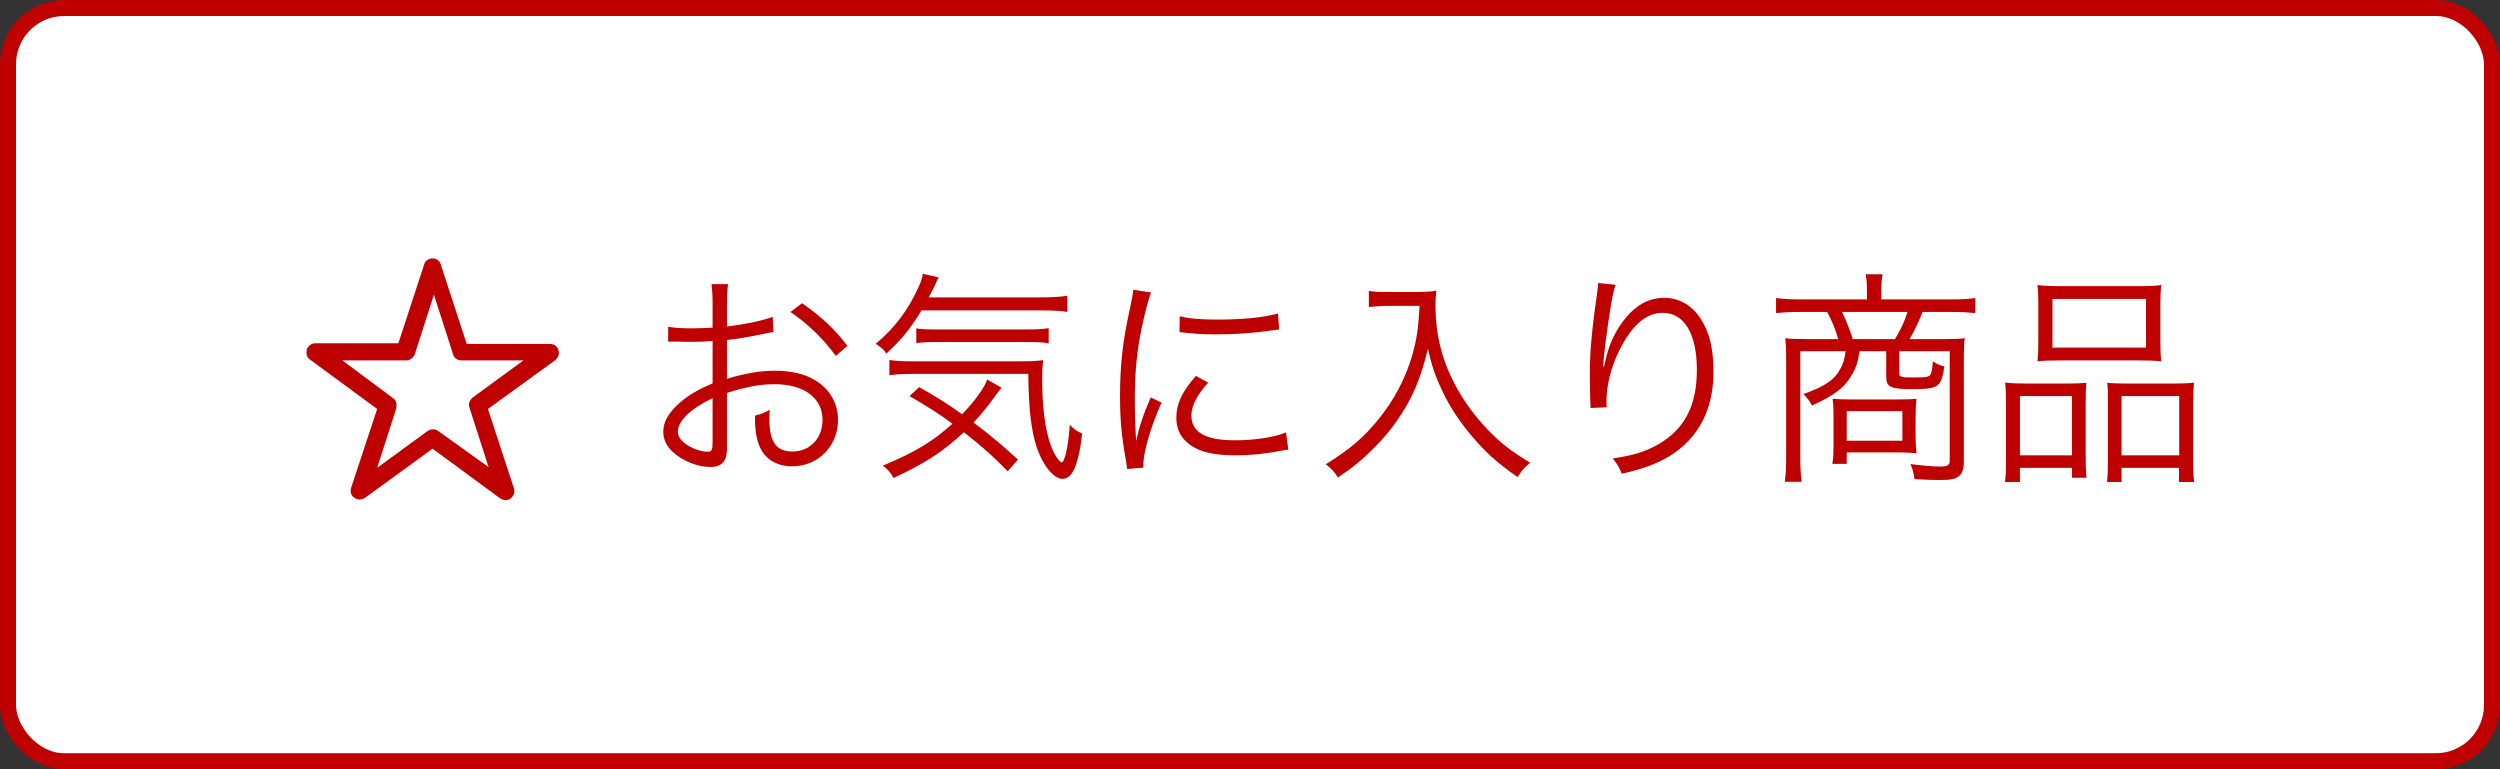
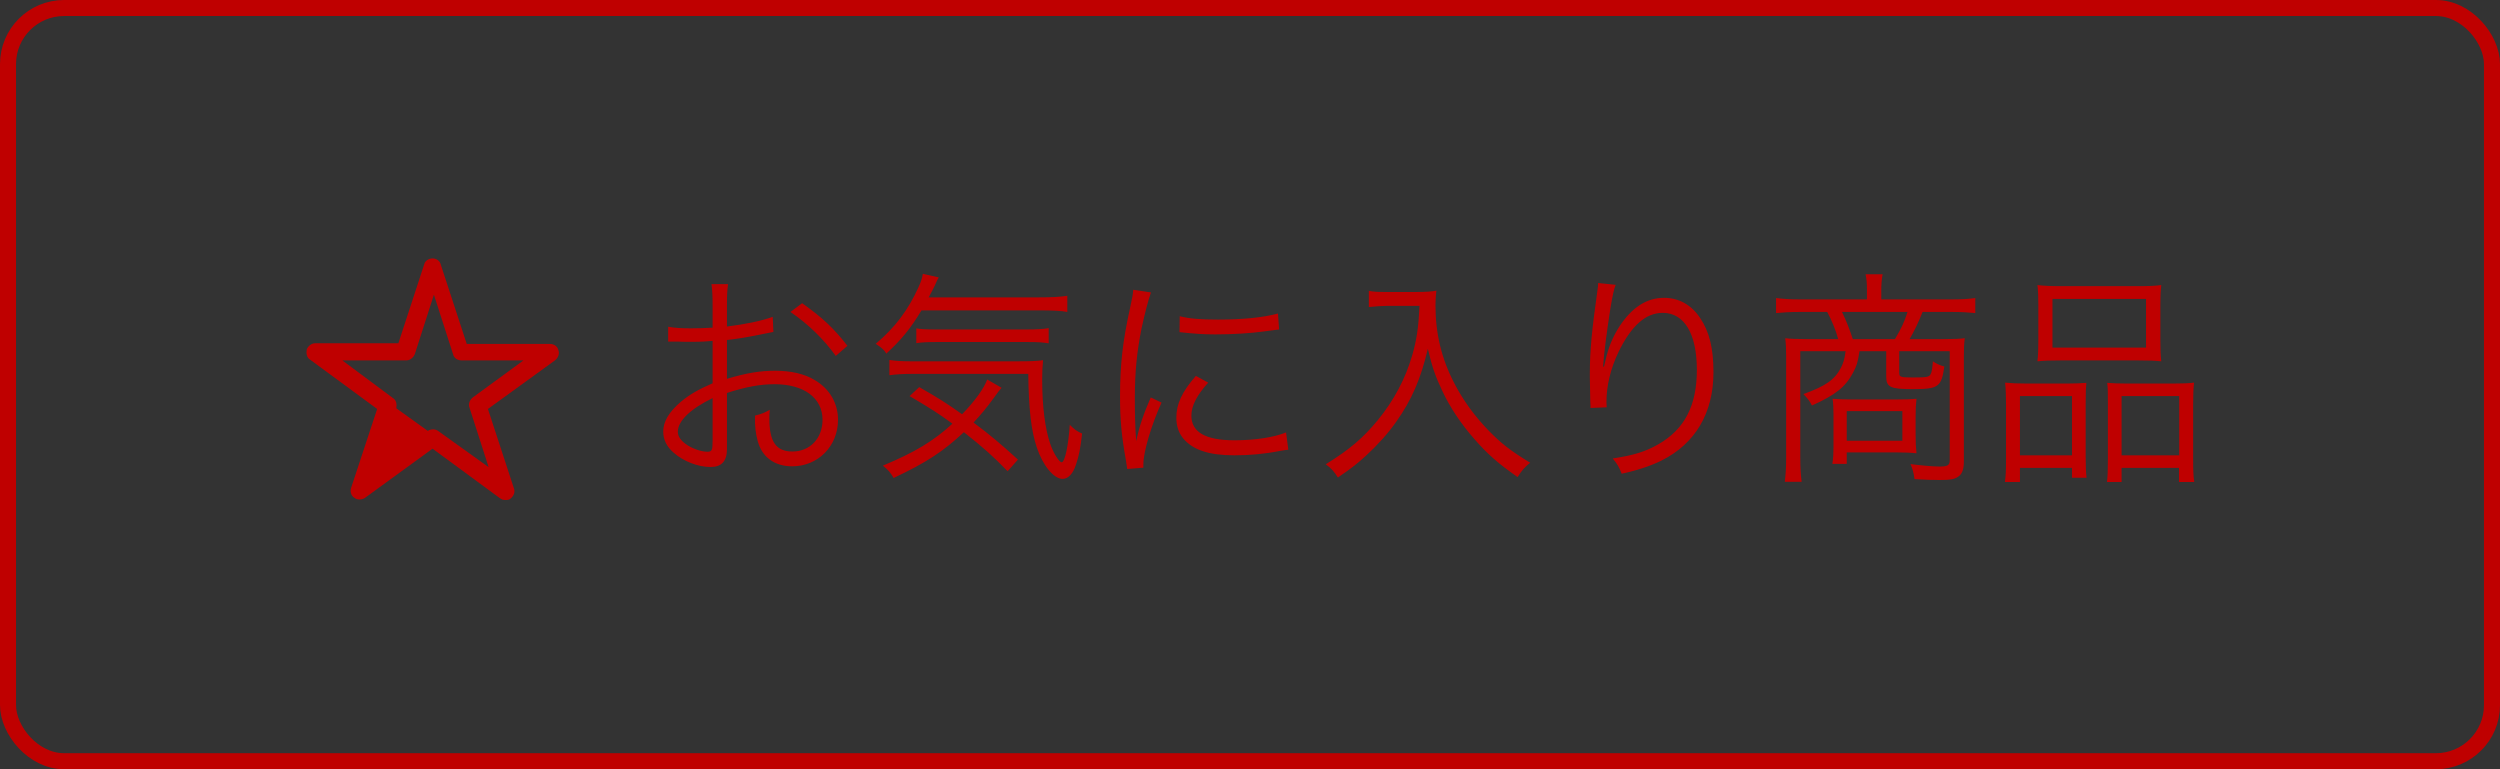
<svg xmlns="http://www.w3.org/2000/svg" width="156" height="48" viewBox="0 0 156 48" fill="none">
  <rect x="0" y="0" width="156" height="48" fill="#333333" stroke="none" />
-   <rect x="0.5" y="0.5" width="155" height="47" rx="3.5" fill="white" />
  <rect x="0.5" y="0.5" width="155" height="47" rx="3.5" stroke="#BF0000" />
  <g clip-path="url(#clip0_5351_192011)">
-     <path d="M31.173 31.072L26.991 27.997L22.767 31.072C22.553 31.2 22.297 31.2 22.127 31.072C21.913 30.944 21.828 30.688 21.913 30.431L23.535 25.52L19.353 22.445C19.14 22.317 19.097 22.061 19.14 21.805C19.225 21.591 19.439 21.421 19.652 21.421H24.858L26.479 16.467C26.522 16.296 26.735 16.125 26.991 16.125C27.247 16.125 27.46 16.296 27.503 16.509L29.125 21.463H34.33C34.586 21.463 34.8 21.634 34.842 21.848C34.928 22.061 34.842 22.317 34.629 22.488L30.447 25.52L32.069 30.474C32.154 30.688 32.069 30.944 31.855 31.115C31.77 31.2 31.642 31.2 31.514 31.2C31.386 31.2 31.301 31.157 31.173 31.072ZM24.516 24.837C24.73 24.965 24.772 25.221 24.73 25.477L23.535 29.193L26.692 26.887C26.906 26.759 27.162 26.759 27.332 26.887L30.49 29.15L29.295 25.435C29.21 25.221 29.295 24.965 29.509 24.794L32.666 22.488H28.783C28.527 22.488 28.314 22.317 28.271 22.104L27.076 18.388L25.882 22.104C25.796 22.317 25.583 22.488 25.37 22.488H21.359L24.516 24.837Z" fill="#BF0000" />
+     <path d="M31.173 31.072L26.991 27.997L22.767 31.072C22.553 31.2 22.297 31.2 22.127 31.072C21.913 30.944 21.828 30.688 21.913 30.431L23.535 25.52L19.353 22.445C19.14 22.317 19.097 22.061 19.14 21.805C19.225 21.591 19.439 21.421 19.652 21.421H24.858L26.479 16.467C26.522 16.296 26.735 16.125 26.991 16.125C27.247 16.125 27.46 16.296 27.503 16.509L29.125 21.463H34.33C34.586 21.463 34.8 21.634 34.842 21.848C34.928 22.061 34.842 22.317 34.629 22.488L30.447 25.52L32.069 30.474C32.154 30.688 32.069 30.944 31.855 31.115C31.77 31.2 31.642 31.2 31.514 31.2C31.386 31.2 31.301 31.157 31.173 31.072ZM24.516 24.837C24.73 24.965 24.772 25.221 24.73 25.477L26.692 26.887C26.906 26.759 27.162 26.759 27.332 26.887L30.49 29.15L29.295 25.435C29.21 25.221 29.295 24.965 29.509 24.794L32.666 22.488H28.783C28.527 22.488 28.314 22.317 28.271 22.104L27.076 18.388L25.882 22.104C25.796 22.317 25.583 22.488 25.37 22.488H21.359L24.516 24.837Z" fill="#BF0000" />
    <path d="M48.218 19.774C47.448 20.04 46.566 20.222 45.362 20.376V19.032C45.362 18.388 45.376 18.122 45.432 17.73H44.396C44.452 18.15 44.466 18.5 44.466 19.06V20.446C44.046 20.474 43.5 20.488 43.122 20.488C42.492 20.488 42.1 20.46 41.694 20.39V21.314C41.806 21.314 41.89 21.314 41.946 21.314C41.988 21.314 42.1 21.314 42.268 21.314C42.422 21.328 42.8 21.328 43.01 21.328C43.416 21.328 43.654 21.328 43.906 21.314C44.34 21.286 44.34 21.286 44.466 21.272V23.918C43.584 24.296 43.01 24.632 42.492 25.066C41.736 25.71 41.386 26.312 41.386 26.928C41.386 27.432 41.596 27.866 42.03 28.244C42.646 28.79 43.556 29.14 44.34 29.14C45.026 29.14 45.362 28.776 45.362 28.02V24.52C46.538 24.142 47.434 23.974 48.33 23.974C50.164 23.974 51.326 24.828 51.326 26.2C51.326 27.348 50.542 28.174 49.45 28.174C48.428 28.174 48.008 27.572 48.008 26.116C48.008 25.948 48.008 25.822 48.036 25.57C47.686 25.766 47.546 25.822 47.112 25.934C47.098 26.634 47.154 27.054 47.28 27.516C47.546 28.524 48.33 29.098 49.436 29.098C51.046 29.098 52.292 27.838 52.292 26.2C52.292 25.164 51.774 24.268 50.85 23.722C50.206 23.33 49.366 23.134 48.372 23.134C47.434 23.134 46.58 23.274 45.362 23.638V21.216C46.02 21.146 46.692 21.034 47.84 20.796C48.036 20.754 48.092 20.74 48.26 20.712L48.218 19.774ZM44.466 27.502C44.466 28.104 44.424 28.188 44.144 28.188C43.78 28.188 43.276 28.02 42.898 27.782C42.492 27.516 42.296 27.236 42.296 26.942C42.296 26.27 43.08 25.514 44.466 24.842V27.502ZM52.88 21.58C52.04 20.502 51.34 19.83 50.052 18.92L49.324 19.466C50.416 20.208 51.41 21.174 52.152 22.21L52.88 21.58ZM64.836 19.368C65.69 19.368 66.264 19.396 66.6 19.466V18.458C66.124 18.528 65.648 18.556 64.836 18.556H57.948C58.158 18.178 58.214 18.052 58.34 17.8C58.466 17.506 58.48 17.478 58.578 17.31L57.584 17.086C57.542 17.366 57.472 17.576 57.318 17.912C56.674 19.34 55.848 20.446 54.644 21.454C55.008 21.692 55.204 21.86 55.302 22.07C56.24 21.202 56.8 20.53 57.5 19.368H64.836ZM63.52 28.678C62.54 27.782 61.784 27.138 60.748 26.368C61.182 25.906 61.588 25.416 61.952 24.912C62.232 24.534 62.232 24.534 62.302 24.436C62.442 24.268 62.442 24.268 62.498 24.198L61.602 23.68C61.406 24.226 60.846 25.01 60.034 25.85C59.096 25.178 58.494 24.8 57.36 24.156L56.758 24.716C58.046 25.472 58.592 25.822 59.432 26.438C58.242 27.53 57.094 28.216 55.092 29.056C55.428 29.322 55.554 29.476 55.764 29.826C57.836 28.846 58.83 28.188 60.146 26.97C61.392 27.95 62.008 28.51 62.876 29.406L63.52 28.678ZM64.164 23.33C64.192 25.556 64.346 26.872 64.696 27.922C65.074 29.056 65.76 29.882 66.306 29.882C66.656 29.882 66.964 29.56 67.146 28.972C67.328 28.44 67.412 28.02 67.524 27.054C67.202 26.914 67.048 26.802 66.754 26.508C66.67 27.796 66.446 28.846 66.25 28.846C66.096 28.846 65.746 28.3 65.55 27.74C65.214 26.788 65.032 25.374 65.032 23.666C65.032 23.218 65.046 22.896 65.088 22.476C64.654 22.532 64.332 22.546 63.506 22.546H56.8C56.254 22.546 55.876 22.518 55.498 22.462V23.414C55.904 23.358 56.324 23.33 56.94 23.33H64.164ZM57.178 21.412C57.528 21.356 57.906 21.342 58.48 21.342H64.066C64.724 21.342 65.06 21.356 65.438 21.426V20.474C65.144 20.53 64.738 20.558 64.066 20.558H58.396C57.822 20.558 57.444 20.544 57.178 20.488V21.412ZM70.716 18.08C70.688 18.402 70.66 18.542 70.52 19.2C70.058 21.272 69.89 22.756 69.89 24.744C69.89 26.214 69.988 27.222 70.254 28.706C70.296 28.972 70.31 29.042 70.338 29.266L71.346 29.182C71.346 29.084 71.346 29.014 71.346 28.972C71.346 28.188 71.85 26.508 72.48 25.122L71.808 24.8C71.36 25.822 71.094 26.592 70.898 27.53C70.842 26.788 70.814 25.962 70.814 24.87C70.814 23.19 70.94 21.958 71.234 20.488C71.444 19.536 71.612 18.85 71.822 18.248L70.716 18.08ZM73.6 20.726C74.51 20.824 75.056 20.866 75.84 20.866C76.918 20.866 78.038 20.796 78.85 20.684C79.466 20.6 79.788 20.558 79.816 20.558L79.746 19.564C78.808 19.816 77.548 19.942 75.994 19.942C74.902 19.942 74.216 19.886 73.614 19.732L73.6 20.726ZM74.622 23.456C73.754 24.45 73.404 25.206 73.404 26.06C73.404 26.578 73.544 26.998 73.824 27.348C74.426 28.076 75.434 28.412 77.03 28.412C77.982 28.412 78.92 28.328 79.9 28.132C80.18 28.09 80.208 28.076 80.39 28.062L80.25 26.984C79.494 27.292 78.304 27.474 77.03 27.474C75.224 27.474 74.342 26.97 74.342 25.934C74.342 25.318 74.692 24.646 75.392 23.876L74.622 23.456ZM88.58 19.088C88.51 20.488 88.398 21.188 88.132 22.14C87.698 23.638 86.984 24.982 85.976 26.214C85.052 27.334 84.254 28.02 82.728 28.972C83.078 29.224 83.26 29.434 83.484 29.798C84.366 29.196 84.73 28.902 85.248 28.426C85.976 27.754 86.62 27.04 87.138 26.298C88.09 24.954 88.664 23.624 89.098 21.762C89.35 22.854 89.56 23.47 89.98 24.352C90.456 25.388 91.17 26.452 91.982 27.376C92.822 28.342 93.48 28.916 94.698 29.77C95.006 29.294 95.104 29.196 95.482 28.874C94.222 28.104 93.69 27.684 92.864 26.844C91.996 25.934 91.31 24.996 90.764 23.946C89.952 22.392 89.574 20.824 89.574 19.06C89.574 18.752 89.588 18.486 89.63 18.136C89.35 18.192 89 18.22 88.328 18.22H86.48C85.976 18.22 85.696 18.206 85.416 18.15V19.158C85.878 19.116 86.214 19.088 86.48 19.088H88.58ZM99.724 17.66C99.724 17.828 99.71 17.898 99.682 18.108C99.332 20.586 99.206 21.902 99.206 23.274C99.206 23.344 99.206 23.47 99.206 23.596L99.234 25.052L99.248 25.304C99.248 25.332 99.248 25.388 99.248 25.458L100.256 25.416C100.242 25.206 100.242 25.136 100.242 25.08C100.242 24.058 100.508 22.98 100.998 21.958C101.796 20.32 102.692 19.522 103.756 19.522C105.1 19.522 105.884 20.824 105.884 23.078C105.884 25.318 105.114 26.788 103.476 27.726C102.664 28.188 101.936 28.412 100.634 28.608C100.942 28.986 101.026 29.14 101.194 29.56C102.174 29.35 103.014 29.07 103.686 28.734C105.786 27.684 106.92 25.766 106.92 23.232C106.92 21.734 106.668 20.698 106.08 19.83C105.534 19.018 104.75 18.584 103.84 18.584C102.748 18.584 101.824 19.186 101.04 20.39C100.634 21.02 100.354 21.706 100.186 22.476C100.116 22.77 100.116 22.77 100.088 22.882L100.032 22.868C100.074 22.154 100.27 20.628 100.494 19.214C100.62 18.458 100.704 18.066 100.816 17.772L99.724 17.66ZM116.496 18.682H112.282C111.68 18.682 111.274 18.654 110.826 18.598V19.536C111.232 19.494 111.694 19.466 112.254 19.466H114.018C114.312 20.012 114.55 20.6 114.704 21.16H112.73C112.198 21.16 111.694 21.146 111.4 21.104C111.442 21.468 111.456 21.804 111.456 22.238V28.538C111.456 29.182 111.428 29.588 111.372 30.064H112.422C112.366 29.602 112.338 29.196 112.338 28.538V21.916H115.166C115.096 22.434 115.026 22.644 114.872 22.952C114.48 23.708 113.892 24.1 112.534 24.59C112.814 24.884 112.912 25.01 113.066 25.304C114.522 24.646 115.152 24.156 115.628 23.26C115.852 22.84 115.922 22.63 116.034 21.916H117.7V23.498C117.7 24.156 117.966 24.282 119.324 24.282C120.962 24.282 121.144 24.156 121.326 22.868C121.074 22.812 120.808 22.686 120.612 22.546C120.57 23.05 120.542 23.218 120.472 23.344C120.388 23.526 120.22 23.554 119.394 23.554C118.596 23.554 118.512 23.526 118.512 23.274V21.916H121.662V28.734C121.662 29.028 121.536 29.112 121.032 29.112C120.598 29.112 119.856 29.042 119.212 28.958C119.352 29.28 119.408 29.476 119.464 29.896C120.108 29.938 120.626 29.952 121.018 29.952C121.69 29.952 121.956 29.91 122.194 29.742C122.432 29.588 122.544 29.294 122.544 28.804V22.238C122.544 21.748 122.558 21.454 122.6 21.104C122.278 21.146 121.956 21.16 121.284 21.16H119.156C119.408 20.74 119.688 20.18 119.968 19.466H121.83C122.404 19.466 122.852 19.494 123.258 19.536V18.598C122.866 18.654 122.418 18.682 121.802 18.682H117.392V18.066C117.392 17.772 117.42 17.38 117.476 17.114H116.412C116.482 17.45 116.496 17.688 116.496 18.066V18.682ZM115.614 21.16C115.418 20.558 115.236 20.082 114.942 19.466H119.03C118.834 20.082 118.638 20.502 118.246 21.16H115.614ZM119.534 26.032C119.534 25.486 119.548 25.262 119.59 24.884C119.324 24.912 119.016 24.926 118.316 24.926H115.544C115.012 24.926 114.76 24.912 114.354 24.884C114.396 25.192 114.41 25.486 114.41 25.85V27.922C114.41 28.3 114.396 28.58 114.34 28.944H115.236V28.23H118.316C118.862 28.23 119.212 28.244 119.59 28.286C119.548 27.88 119.534 27.67 119.534 27.068V26.032ZM115.236 25.654H118.708V27.502H115.236V25.654ZM127.192 21.328C127.192 21.804 127.178 22.168 127.136 22.546C127.514 22.504 127.948 22.49 128.62 22.49H133.394C134.08 22.49 134.472 22.504 134.864 22.546C134.822 22.21 134.808 21.846 134.808 21.314V18.948C134.808 18.444 134.822 18.15 134.864 17.786C134.486 17.842 134.094 17.856 133.282 17.856H128.704C127.962 17.856 127.57 17.842 127.136 17.786C127.178 18.15 127.192 18.486 127.192 18.962V21.328ZM128.074 18.654H133.912V21.692H128.074V18.654ZM125.176 28.622C125.176 29.336 125.162 29.714 125.106 30.078H126.044V29.196H129.292V29.812H130.202C130.16 29.476 130.146 29.126 130.146 28.44V25.206C130.146 24.422 130.16 24.184 130.188 23.89C129.824 23.918 129.502 23.932 129.054 23.932H126.408C125.862 23.932 125.526 23.918 125.12 23.876C125.162 24.296 125.176 24.688 125.176 25.234V28.622ZM126.044 24.716H129.292V28.412H126.044V24.716ZM131.532 28.706C131.532 29.35 131.518 29.714 131.476 30.078H132.386V29.196H135.97V30.078H136.922C136.866 29.728 136.852 29.378 136.852 28.622V25.248C136.852 24.66 136.866 24.24 136.908 23.876C136.572 23.918 136.236 23.932 135.704 23.932H132.624C132.148 23.932 131.84 23.918 131.49 23.89C131.532 24.226 131.532 24.436 131.532 25.094V28.706ZM132.386 24.716H135.984V28.412H132.386V24.716Z" fill="#BF0000" />
  </g>
  <defs>
    <clipPath id="clip0_5351_192011">
      <rect width="120" height="18" fill="white" transform="translate(18 15)" />
    </clipPath>
  </defs>
</svg>